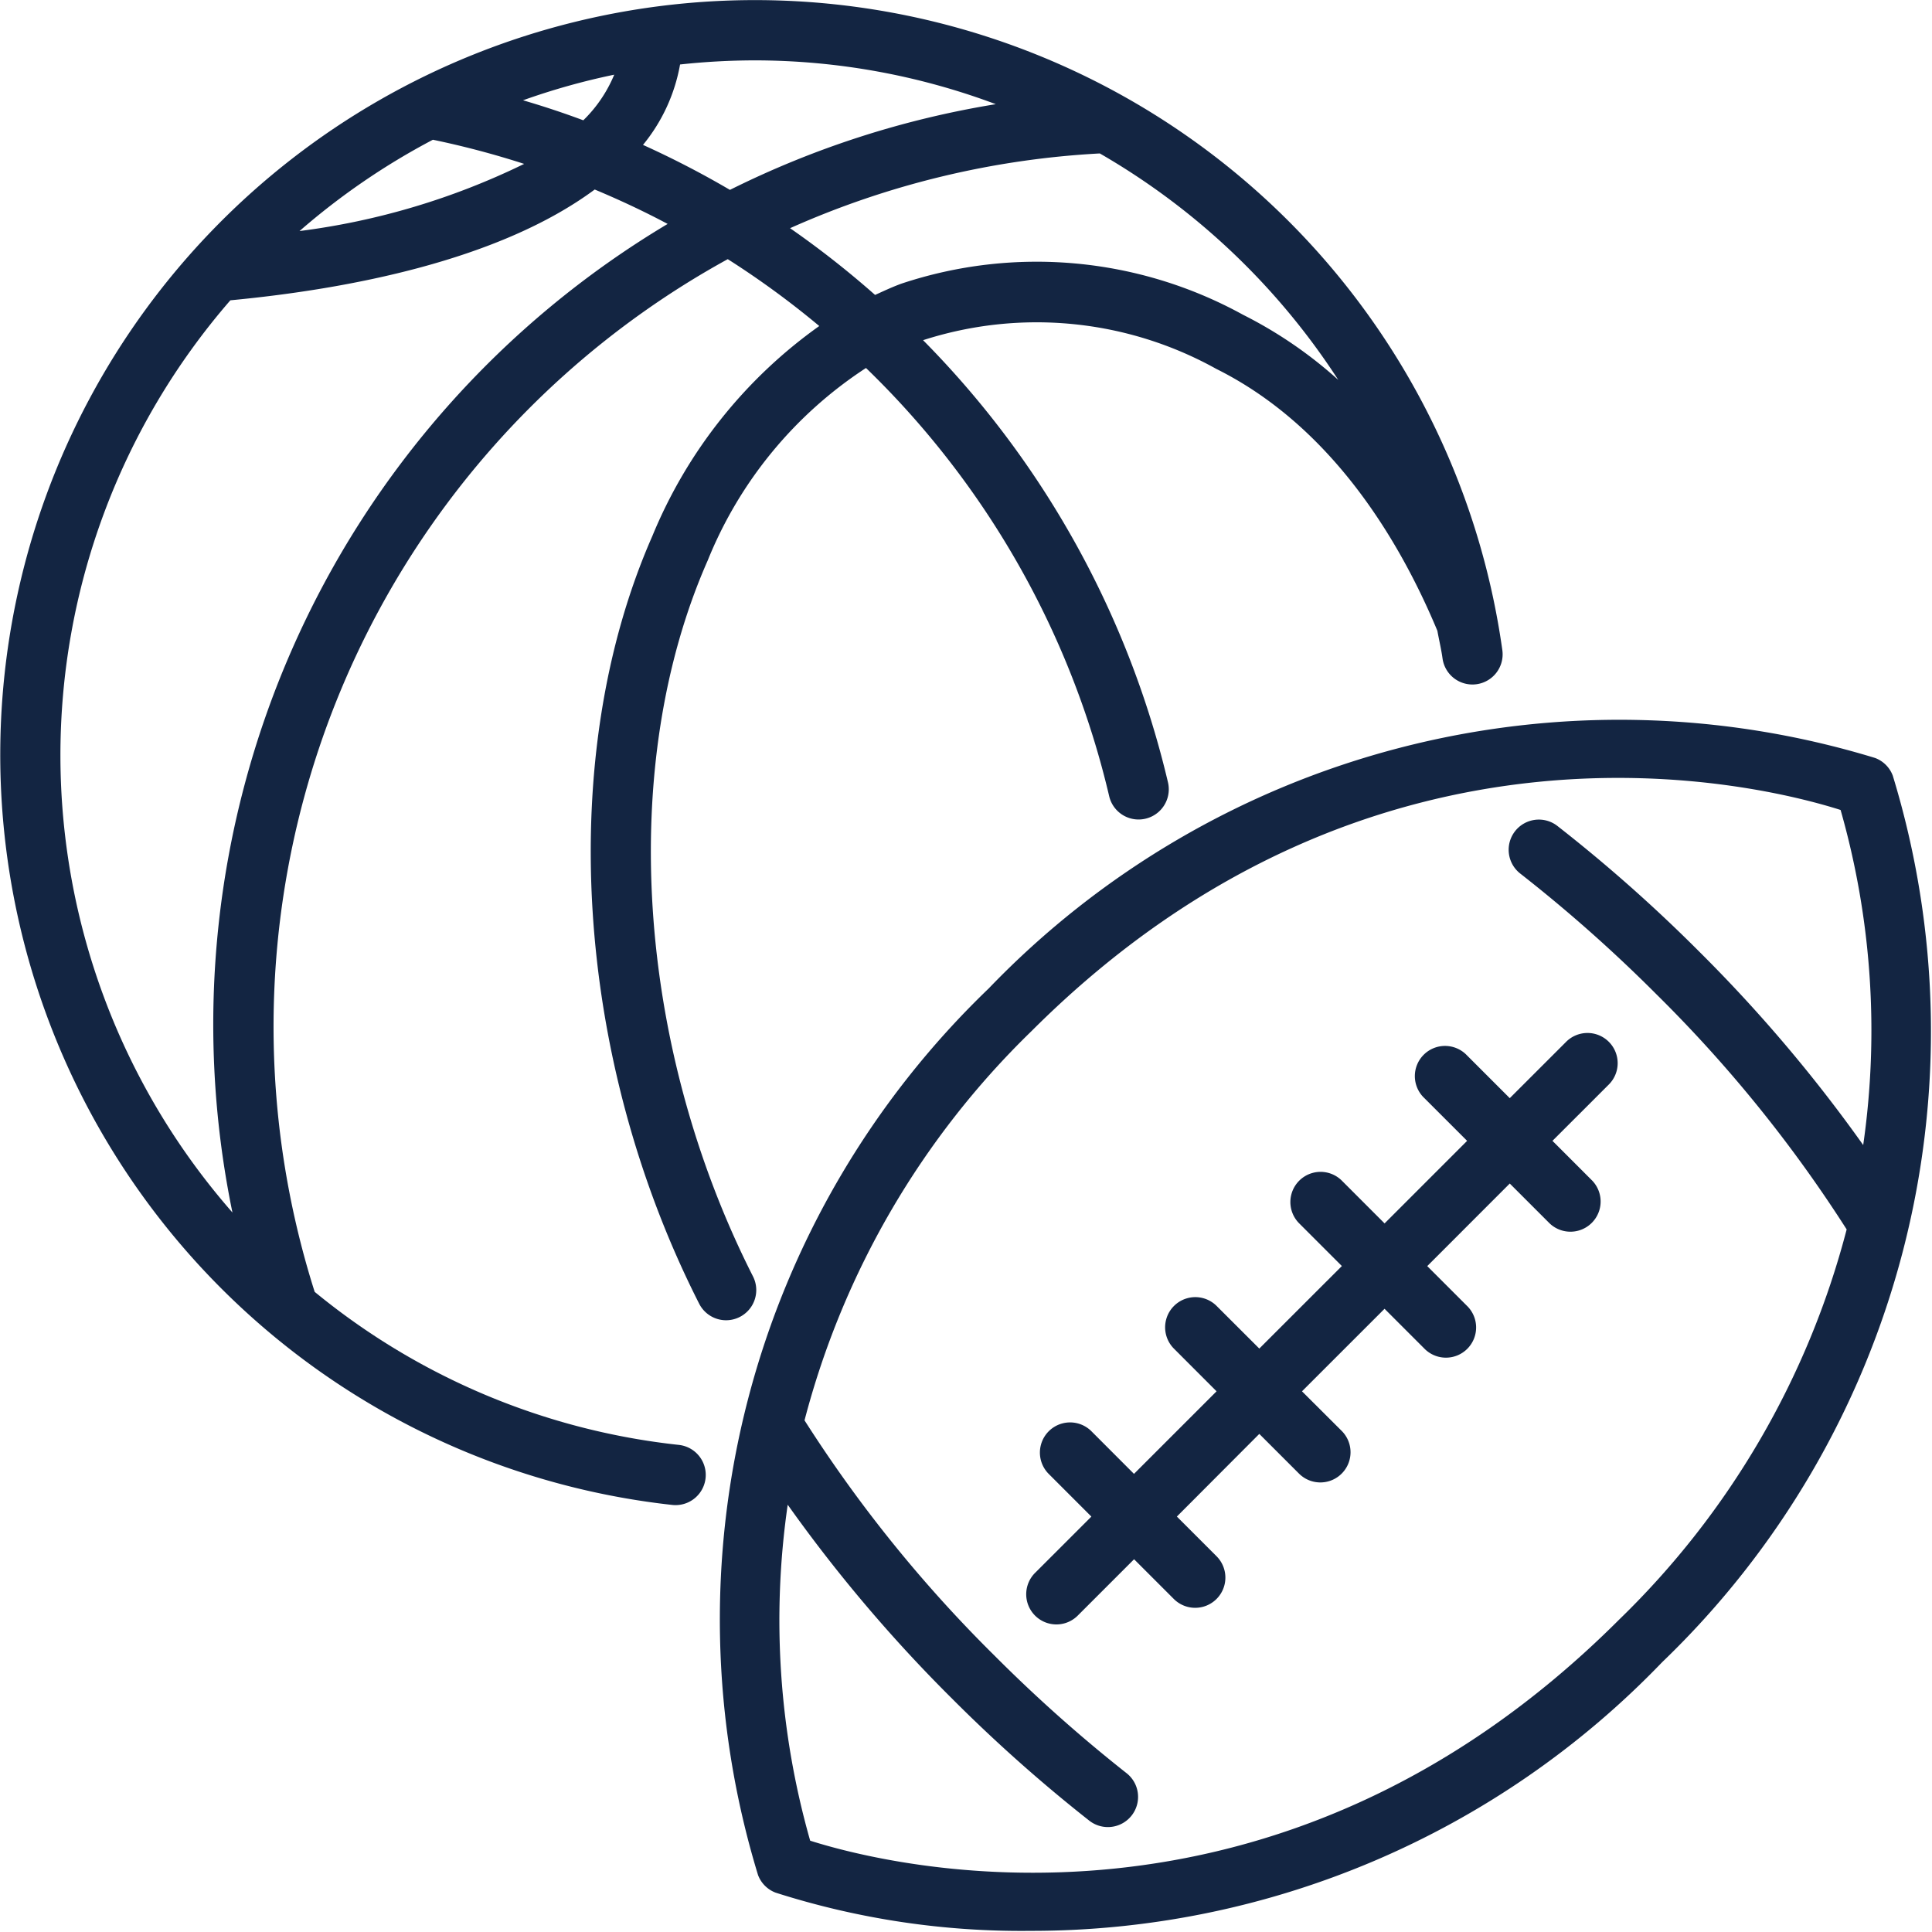
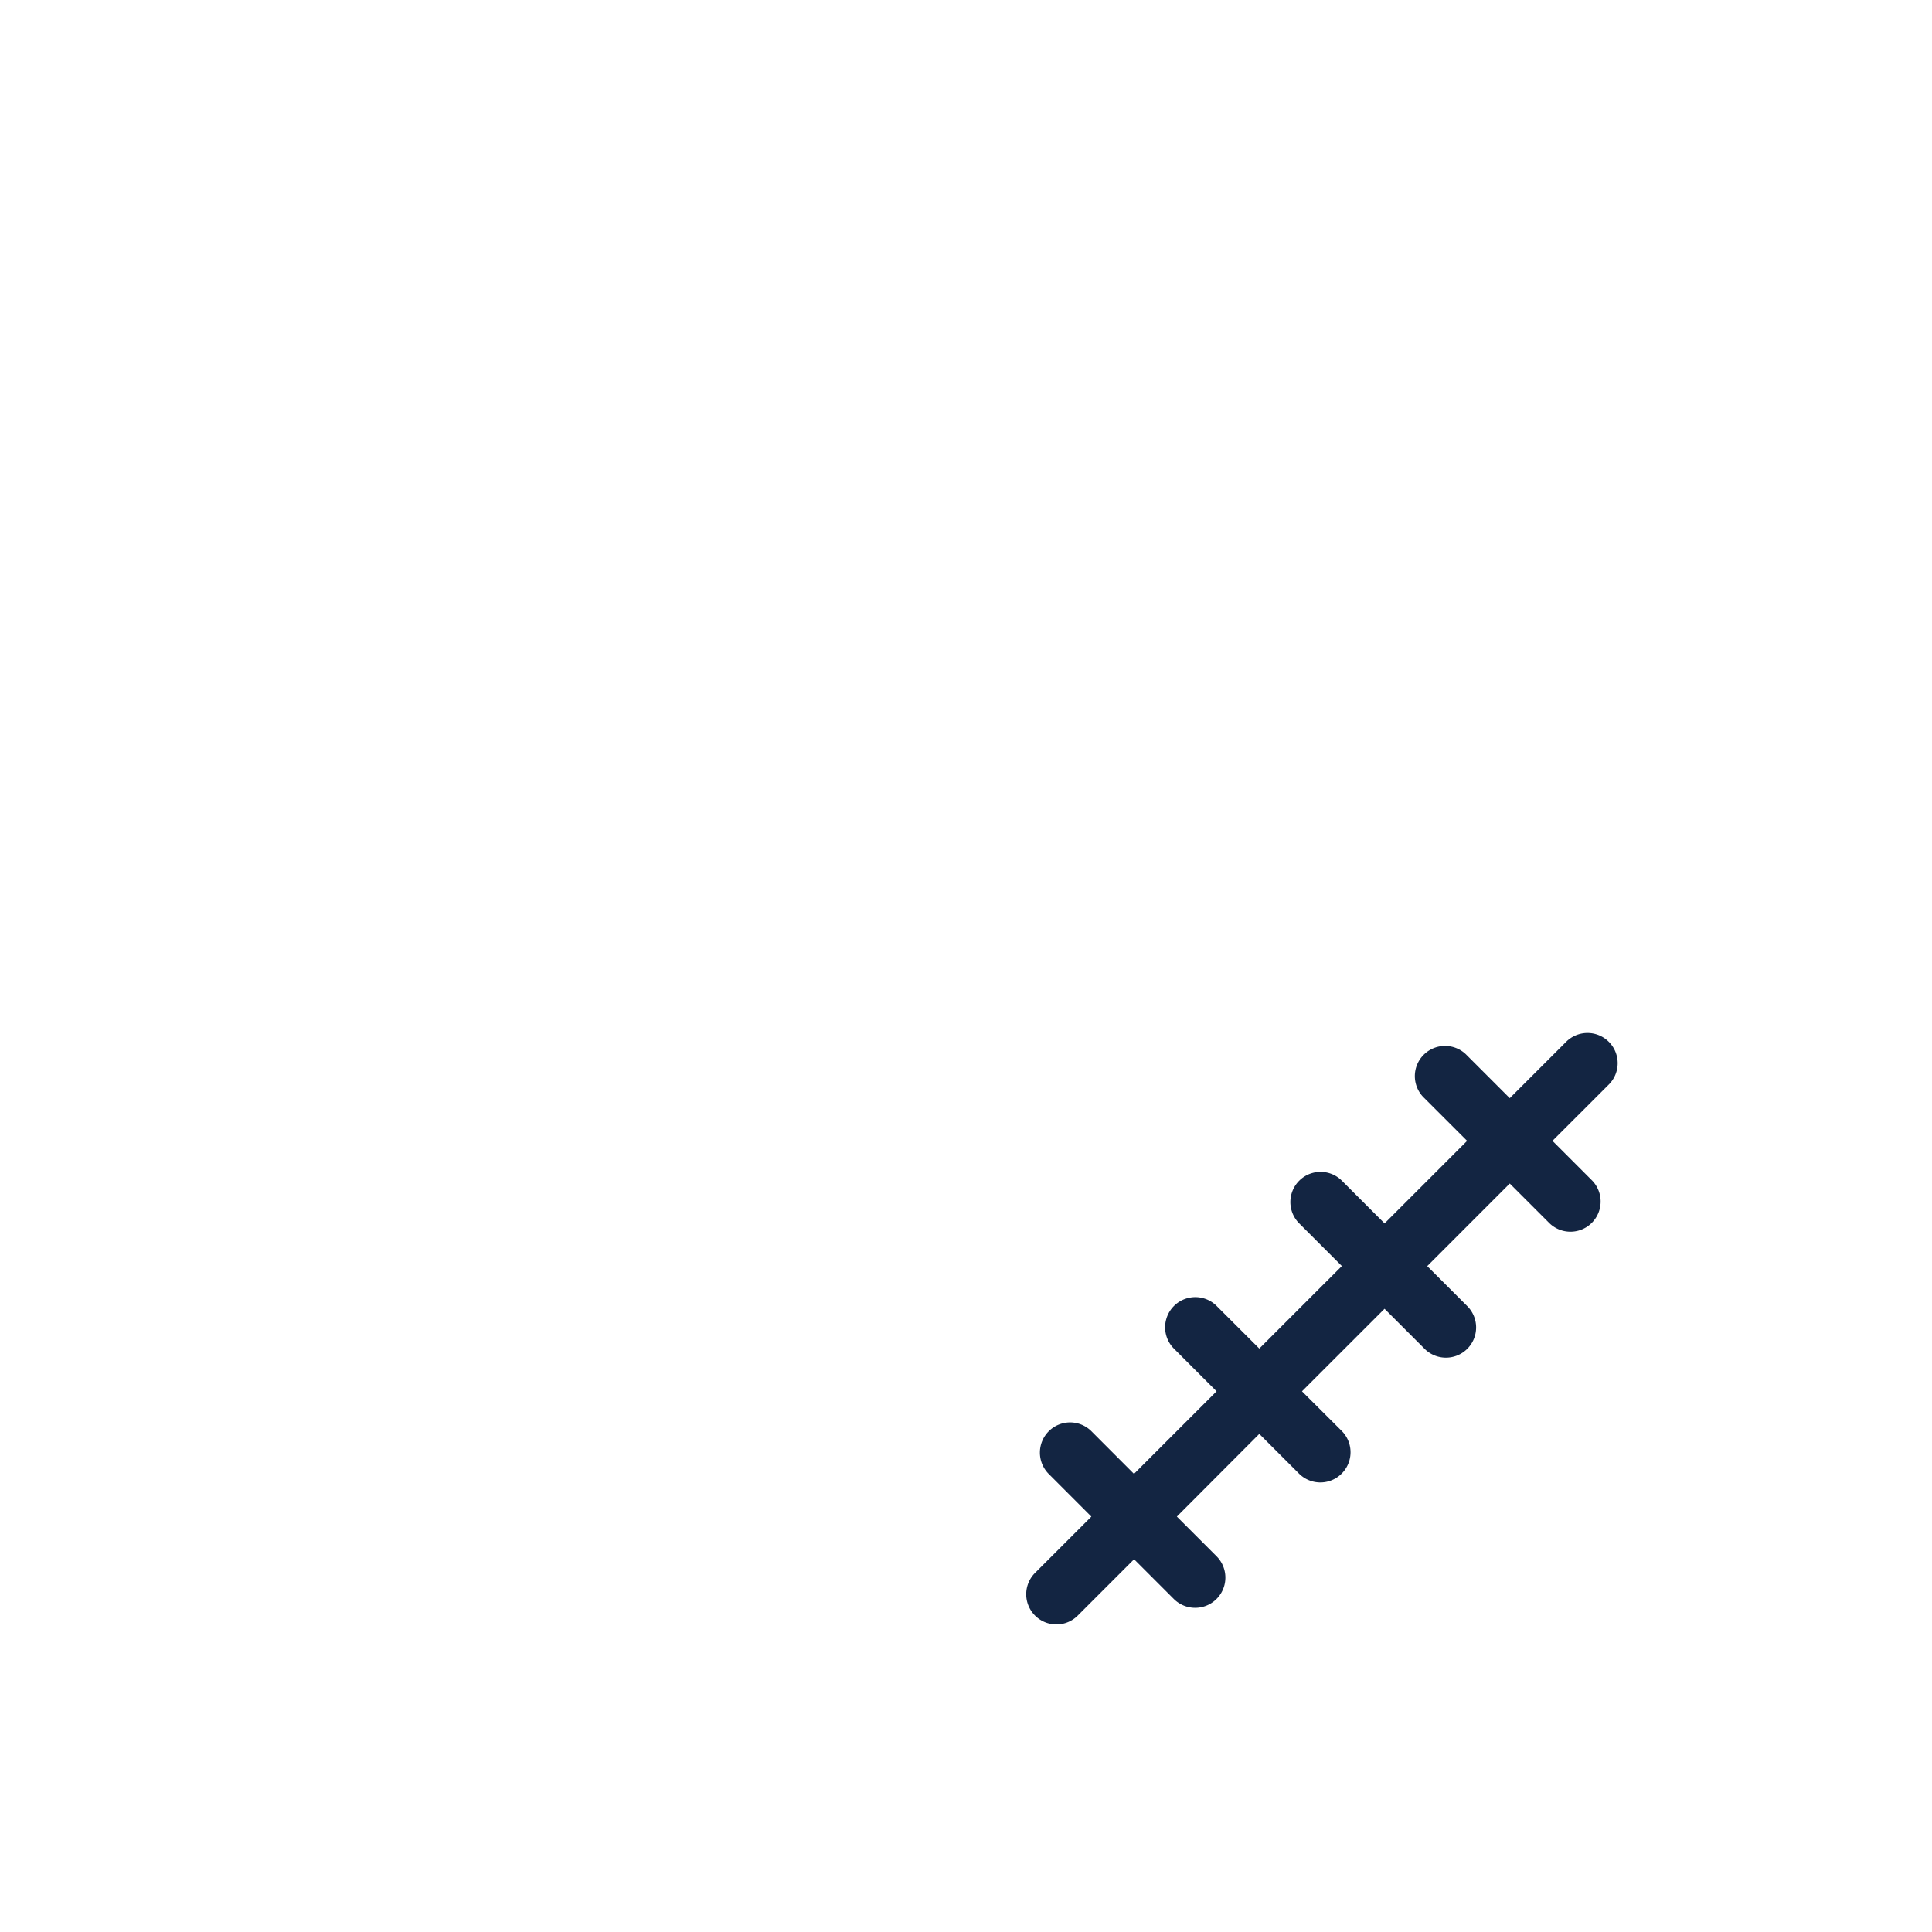
<svg xmlns="http://www.w3.org/2000/svg" version="1.1" width="512" height="512" x="0" y="0" viewBox="0 0 64 64" style="enable-background:new 0 0 512 512" xml:space="preserve" class="">
  <g>
-     <path d="M22.486 47.864a22.862 22.862 0 0 1-12.062-5.07A29.005 29.005 0 0 1 24.108 8.585a29.054 29.054 0 0 1 3.031 2.215 15.99 15.99 0 0 0-5.53 6.959c-3.2 7.272-2.6 17.253 1.552 25.428a1 1 0 0 0 .893.548 1 1 0 0 0 .89-1.452c-3.886-7.664-4.477-16.972-1.5-23.717a13.752 13.752 0 0 1 5.243-6.376 28.93 28.93 0 0 1 8.056 14.185 1 1 0 0 0 1.948-.457 30.905 30.905 0 0 0-8.113-14.649 12.247 12.247 0 0 1 9.711.95c3.851 1.917 6.1 5.736 7.326 8.677.055.306.128.606.171.917a1 1 0 0 0 1.981-.276 25 25 0 1 0-27.496 28.316 1 1 0 1 0 .215-1.989zm21.846-35.279a14.3 14.3 0 0 0-3.157-2.159 14.178 14.178 0 0 0-11.308-1.032c-.3.108-.589.245-.879.376a30.876 30.876 0 0 0-2.816-2.211 28.953 28.953 0 0 1 10.261-2.476 23.25 23.25 0 0 1 7.899 7.502zM32.987 3.451A30.8 30.8 0 0 0 24.18 6.29 30.8 30.8 0 0 0 21.3 4.8a5.785 5.785 0 0 0 1.228-2.664A23.125 23.125 0 0 1 25 2a22.775 22.775 0 0 1 7.987 1.451zM14.34 4.629a28.978 28.978 0 0 1 3.023.8 23.79 23.79 0 0 1-7.441 2.225 23.1 23.1 0 0 1 4.418-3.025zm2.986-1.307a22.643 22.643 0 0 1 3.021-.848 4.536 4.536 0 0 1-1.024 1.511q-.982-.366-1.997-.663zM7.631 9.948c3.9-.37 8.9-1.321 12.07-3.67.825.345 1.632.723 2.416 1.14A30.881 30.881 0 0 0 7.7 40.166a22.984 22.984 0 0 1-.069-30.218z" fill="#132542" opacity="1" data-original="#000000" />
-     <path d="M62.7 25.692a1 1 0 0 0-.584-.583 28.978 28.978 0 0 0-29.366 7.637 28.979 28.979 0 0 0-7.639 29.368 1 1 0 0 0 .584.583 26.723 26.723 0 0 0 8.449 1.265 28.968 28.968 0 0 0 20.917-8.9 28.979 28.979 0 0 0 7.639-29.37zm-9.056 27.952c-11.425 11.424-24.239 8.146-26.806 7.331a26.672 26.672 0 0 1-.744-11.129 49.266 49.266 0 0 0 5.443 6.422 50.947 50.947 0 0 0 4.532 4.032 1 1 0 1 0 1.236-1.572 49.34 49.34 0 0 1-4.354-3.877 44.747 44.747 0 0 1-6.3-7.8 27.716 27.716 0 0 1 7.515-12.89c11.424-11.422 24.24-8.145 26.806-7.33a26.644 26.644 0 0 1 .749 11.1 49.129 49.129 0 0 0-5.43-6.406 51 51 0 0 0-4.7-4.164 1 1 0 0 0-1.229 1.578 49.2 49.2 0 0 1 4.511 4 44.861 44.861 0 0 1 6.3 7.787 27.712 27.712 0 0 1-7.529 12.918z" fill="#132542" opacity="1" data-original="#000000" />
    <path d="m51.868 34.524-1.855 1.854-1.425-1.425a1 1 0 1 0-1.414 1.414l1.426 1.425-2.734 2.735L44.44 39.1a1 1 0 0 0-1.414 1.414l1.425 1.425-2.735 2.734-1.425-1.423a1 1 0 0 0-1.414 1.414l1.423 1.425-2.735 2.735-1.422-1.424a1 1 0 0 0-1.414 1.414l1.424 1.425-1.853 1.853a1 1 0 1 0 1.414 1.414l1.854-1.854 1.315 1.315a1 1 0 0 0 1.417-1.414l-1.315-1.315 2.731-2.738 1.315 1.315a1 1 0 1 0 1.414-1.415l-1.315-1.311 2.735-2.734 1.314 1.314a1 1 0 1 0 1.414-1.414l-1.314-1.314 2.734-2.735 1.315 1.315a1 1 0 0 0 1.414-1.414l-1.315-1.315 1.855-1.854a1 1 0 1 0-1.414-1.414z" fill="#132542" opacity="1" data-original="#000000" />
  </g>
</svg>